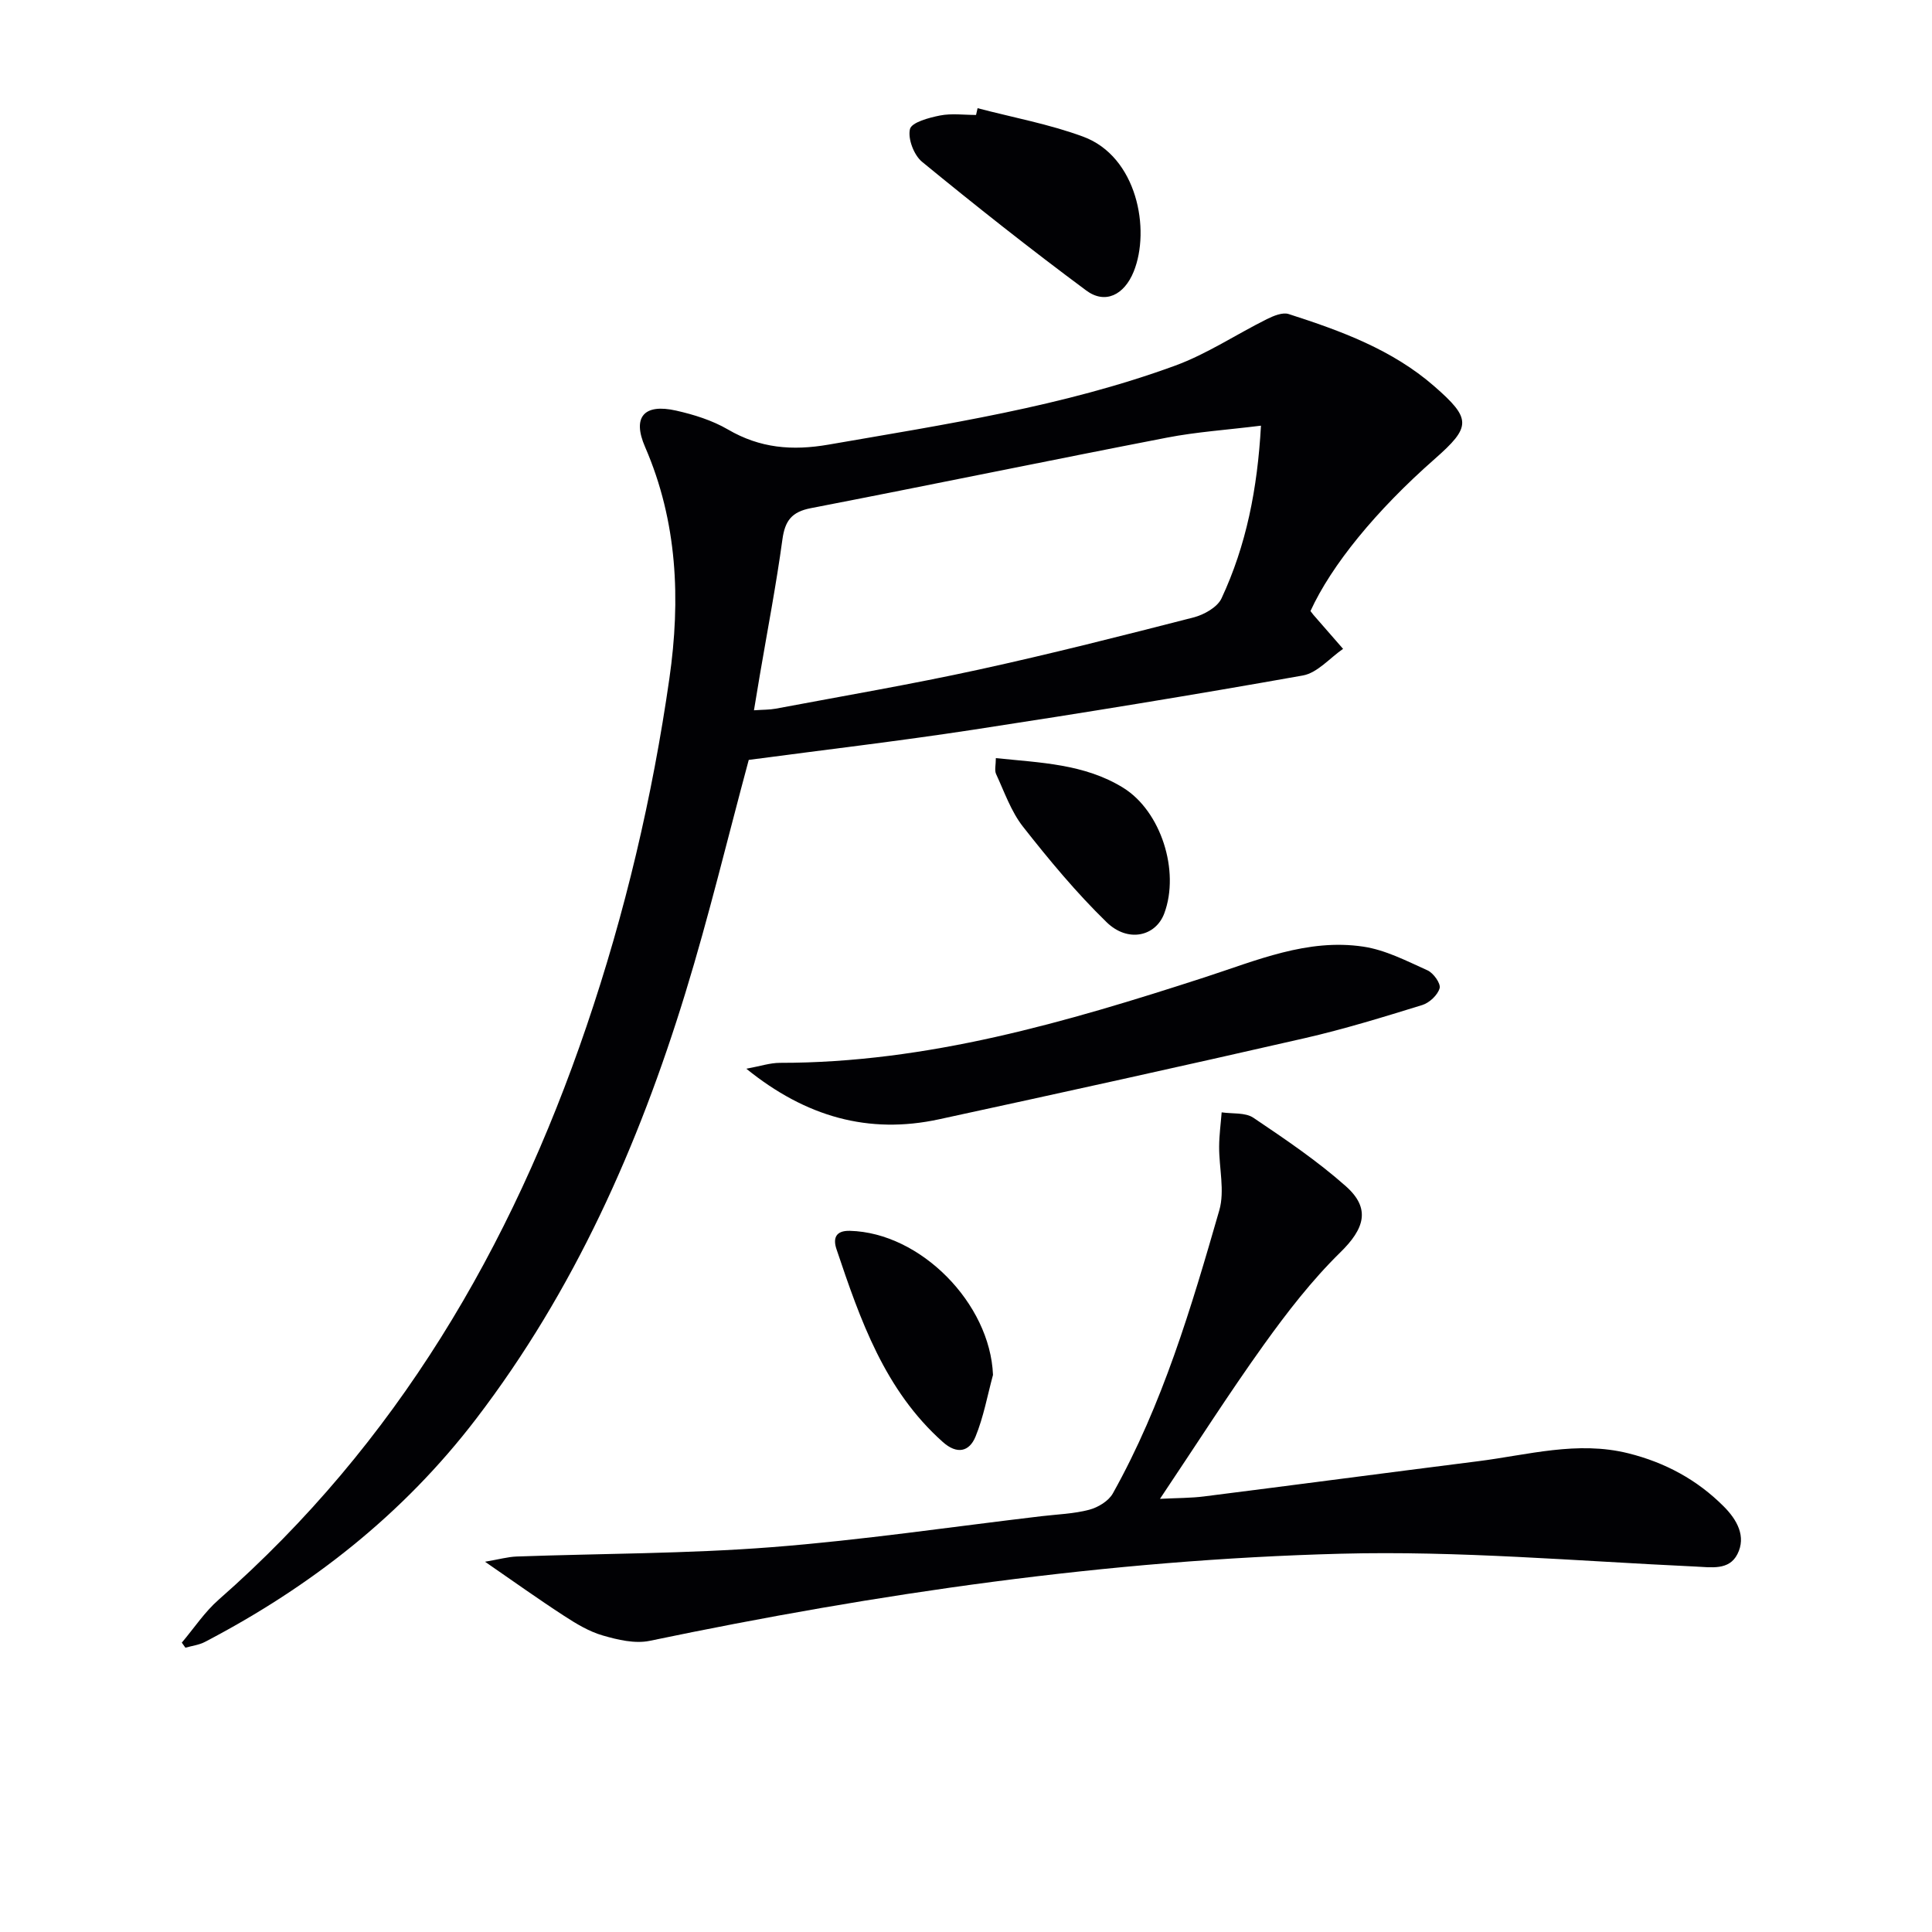
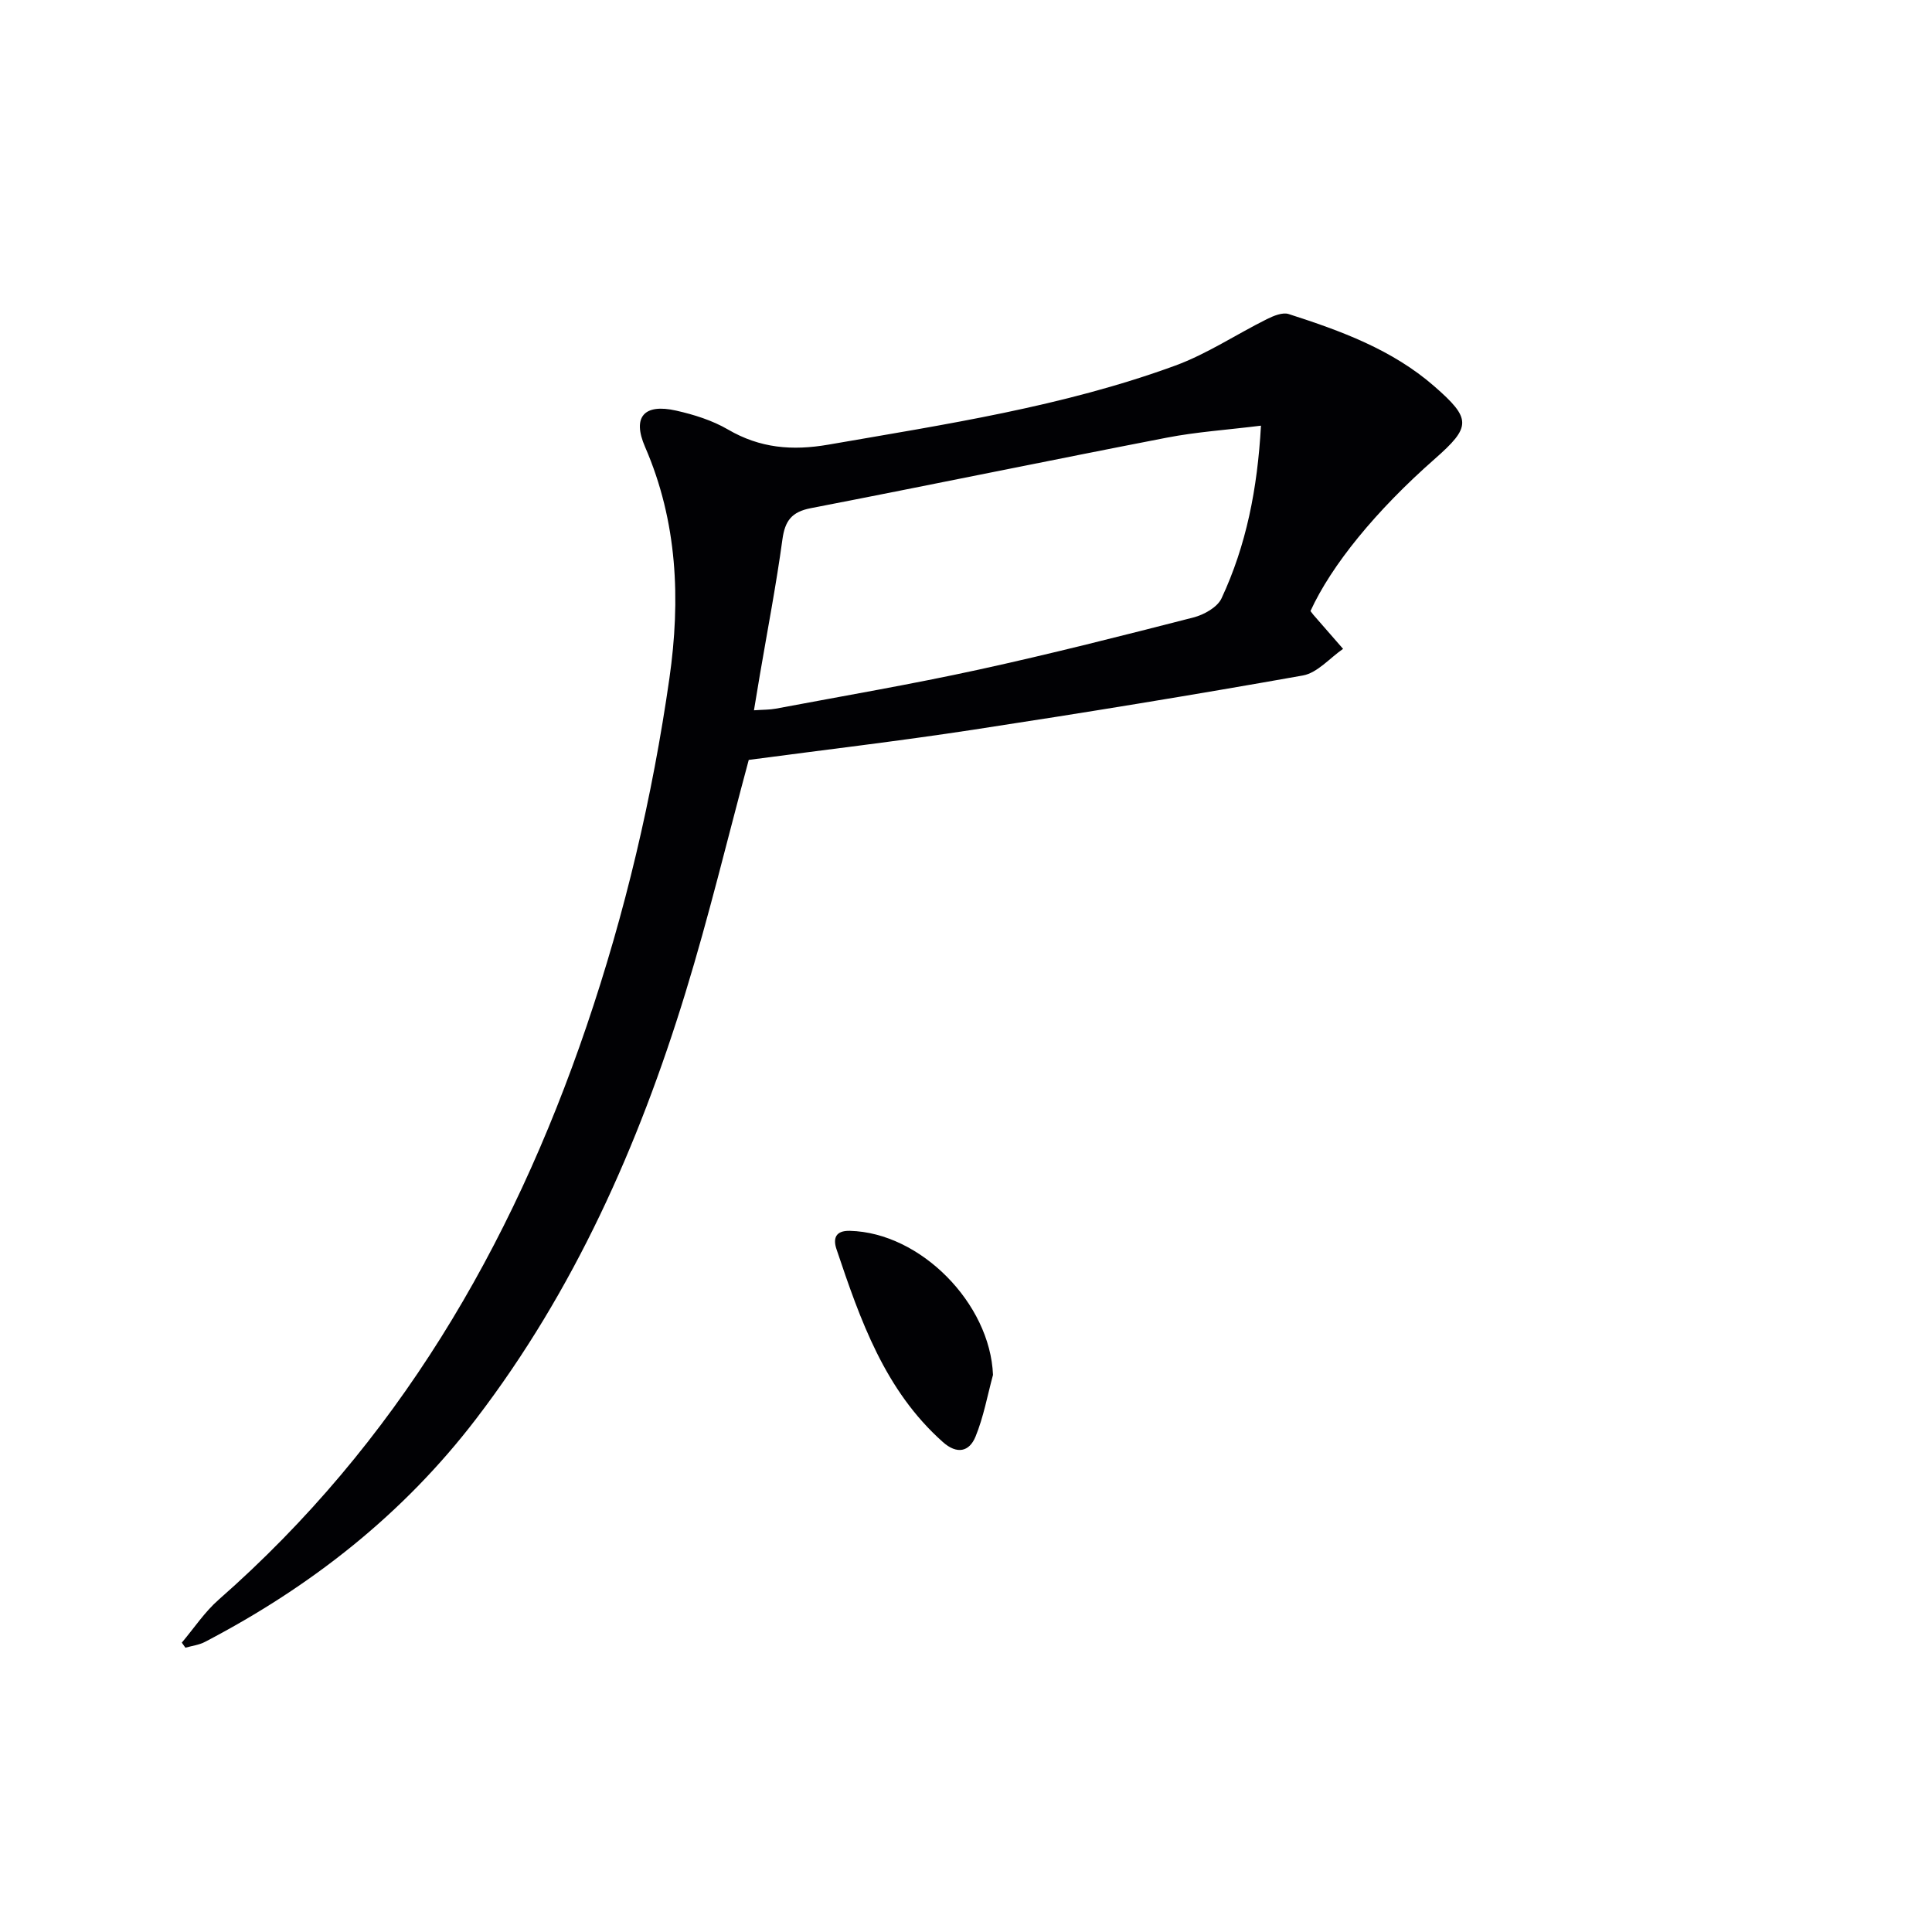
<svg xmlns="http://www.w3.org/2000/svg" enable-background="new 0 0 400 400" viewBox="0 0 400 400">
  <g fill="#010104">
    <path d="m37.64 340.09c2.53-2.99 4.73-6.35 7.64-8.9 36.77-32.28 60.55-72.86 76.15-118.7 7.99-23.47 13.65-47.52 17.16-72.03 2.34-16.31 1.69-32.44-5.04-47.94-2.69-6.19-.21-9.01 6.43-7.51 3.69.83 7.49 2.02 10.73 3.91 6.65 3.88 13.3 4.44 20.85 3.13 24.2-4.2 48.51-7.86 71.69-16.33 6.63-2.42 12.66-6.47 19.03-9.64 1.37-.68 3.25-1.47 4.53-1.06 10.78 3.47 21.42 7.34 30.14 14.95 7.72 6.74 7.68 8.38.07 15.07-12.15 10.69-21.35 21.97-25.7 31.47.2.26.39.53.6.78 2.05 2.35 4.1 4.7 6.15 7.05-2.76 1.9-5.32 4.97-8.32 5.51-22.69 4.04-45.45 7.75-68.24 11.23-15.56 2.38-31.2 4.21-46.49 6.25-4.4 16.31-8.26 32.43-13.12 48.25-9.71 31.65-23.02 61.61-43.29 88.13-15.14 19.81-34.21 34.76-56.18 46.23-1.22.64-2.69.81-4.04 1.2-.24-.35-.5-.7-.75-1.05zm223.43-251.96c-7.07.88-13.35 1.29-19.48 2.48-24.59 4.76-49.13 9.84-73.72 14.6-3.97.77-5.35 2.61-5.88 6.48-1.28 9.37-3.07 18.66-4.66 27.99-.4 2.36-.79 4.72-1.23 7.38 1.91-.14 3.24-.1 4.52-.34 14.02-2.64 28.08-5.04 42.01-8.08 14.89-3.25 29.68-7.01 44.45-10.8 2.19-.56 4.97-2.11 5.83-3.97 5.11-10.95 7.43-22.62 8.16-35.74z" />
-     <path d="m100.42 323.34c2.85-.48 4.69-1.01 6.54-1.08 17.59-.63 35.23-.57 52.76-1.93 18.69-1.45 37.28-4.22 55.92-6.42 3.3-.39 6.68-.49 9.86-1.33 1.83-.48 4.02-1.8 4.9-3.38 10.3-18.41 16.25-38.51 22.04-58.61 1.17-4.06-.06-8.79-.03-13.21.01-2.36.34-4.72.52-7.08 2.22.33 4.89-.01 6.57 1.12 6.59 4.44 13.24 8.93 19.16 14.19 5.22 4.64 3.79 8.83-1.16 13.68-5.89 5.77-11.03 12.42-15.85 19.14-7.24 10.1-13.93 20.61-21.49 31.89 3.76-.19 6.46-.16 9.11-.5 18.93-2.39 37.84-4.9 56.76-7.29 10.32-1.3 20.53-4.27 31.09-1.64 7.62 1.9 14.25 5.47 19.78 11.02 2.73 2.74 4.68 6.2 2.81 9.86-1.73 3.4-5.37 2.72-8.84 2.56-24.41-1.13-48.86-3.29-73.23-2.65-48.23 1.26-95.9 8.19-143.14 18.04-3.04.63-6.6-.21-9.7-1.11-2.82-.81-5.49-2.42-7.99-4.05-5.23-3.39-10.3-7.02-16.39-11.22z" />
-     <path d="m154.52 221.27c2.84-.52 4.9-1.22 6.96-1.22 30.49.02 59.28-8.42 87.88-17.69 10.74-3.48 21.31-8.1 32.89-6.37 4.59.68 8.99 2.97 13.3 4.91 1.23.55 2.78 2.73 2.51 3.7-.4 1.41-2.11 3.02-3.59 3.48-8.07 2.49-16.16 4.99-24.38 6.87-25.19 5.76-50.42 11.32-75.68 16.79-14.55 3.15-27.55-.48-39.89-10.47z" />
-     <path d="m202.4 22.4c7.3 1.92 14.8 3.29 21.85 5.89 11.17 4.12 13.99 19.25 10.47 27.94-1.96 4.85-5.92 6.82-9.83 3.91-11.56-8.58-22.86-17.51-33.99-26.64-1.69-1.39-2.98-4.79-2.5-6.78.34-1.39 3.94-2.36 6.23-2.81 2.4-.47 4.96-.11 7.45-.11.11-.46.22-.93.32-1.4z" />
    <path d="m205.59 284.66c-1.16 4.28-1.95 8.71-3.62 12.78-1.29 3.14-3.83 3.73-6.76 1.12-12.06-10.73-17.1-25.29-22.02-39.92-.73-2.16-.28-3.89 2.77-3.81 14.64.37 29.04 15.03 29.63 29.83z" />
-     <path d="m206.18 156.96c9.18.96 18.32 1.17 26.35 6.13 7.83 4.83 11.79 17.25 8.52 26.02-1.77 4.75-7.51 6.13-11.94 1.82-6.26-6.09-11.89-12.88-17.3-19.76-2.48-3.16-3.86-7.2-5.58-10.91-.36-.78-.05-1.88-.05-3.3z" />
  </g>
</svg>